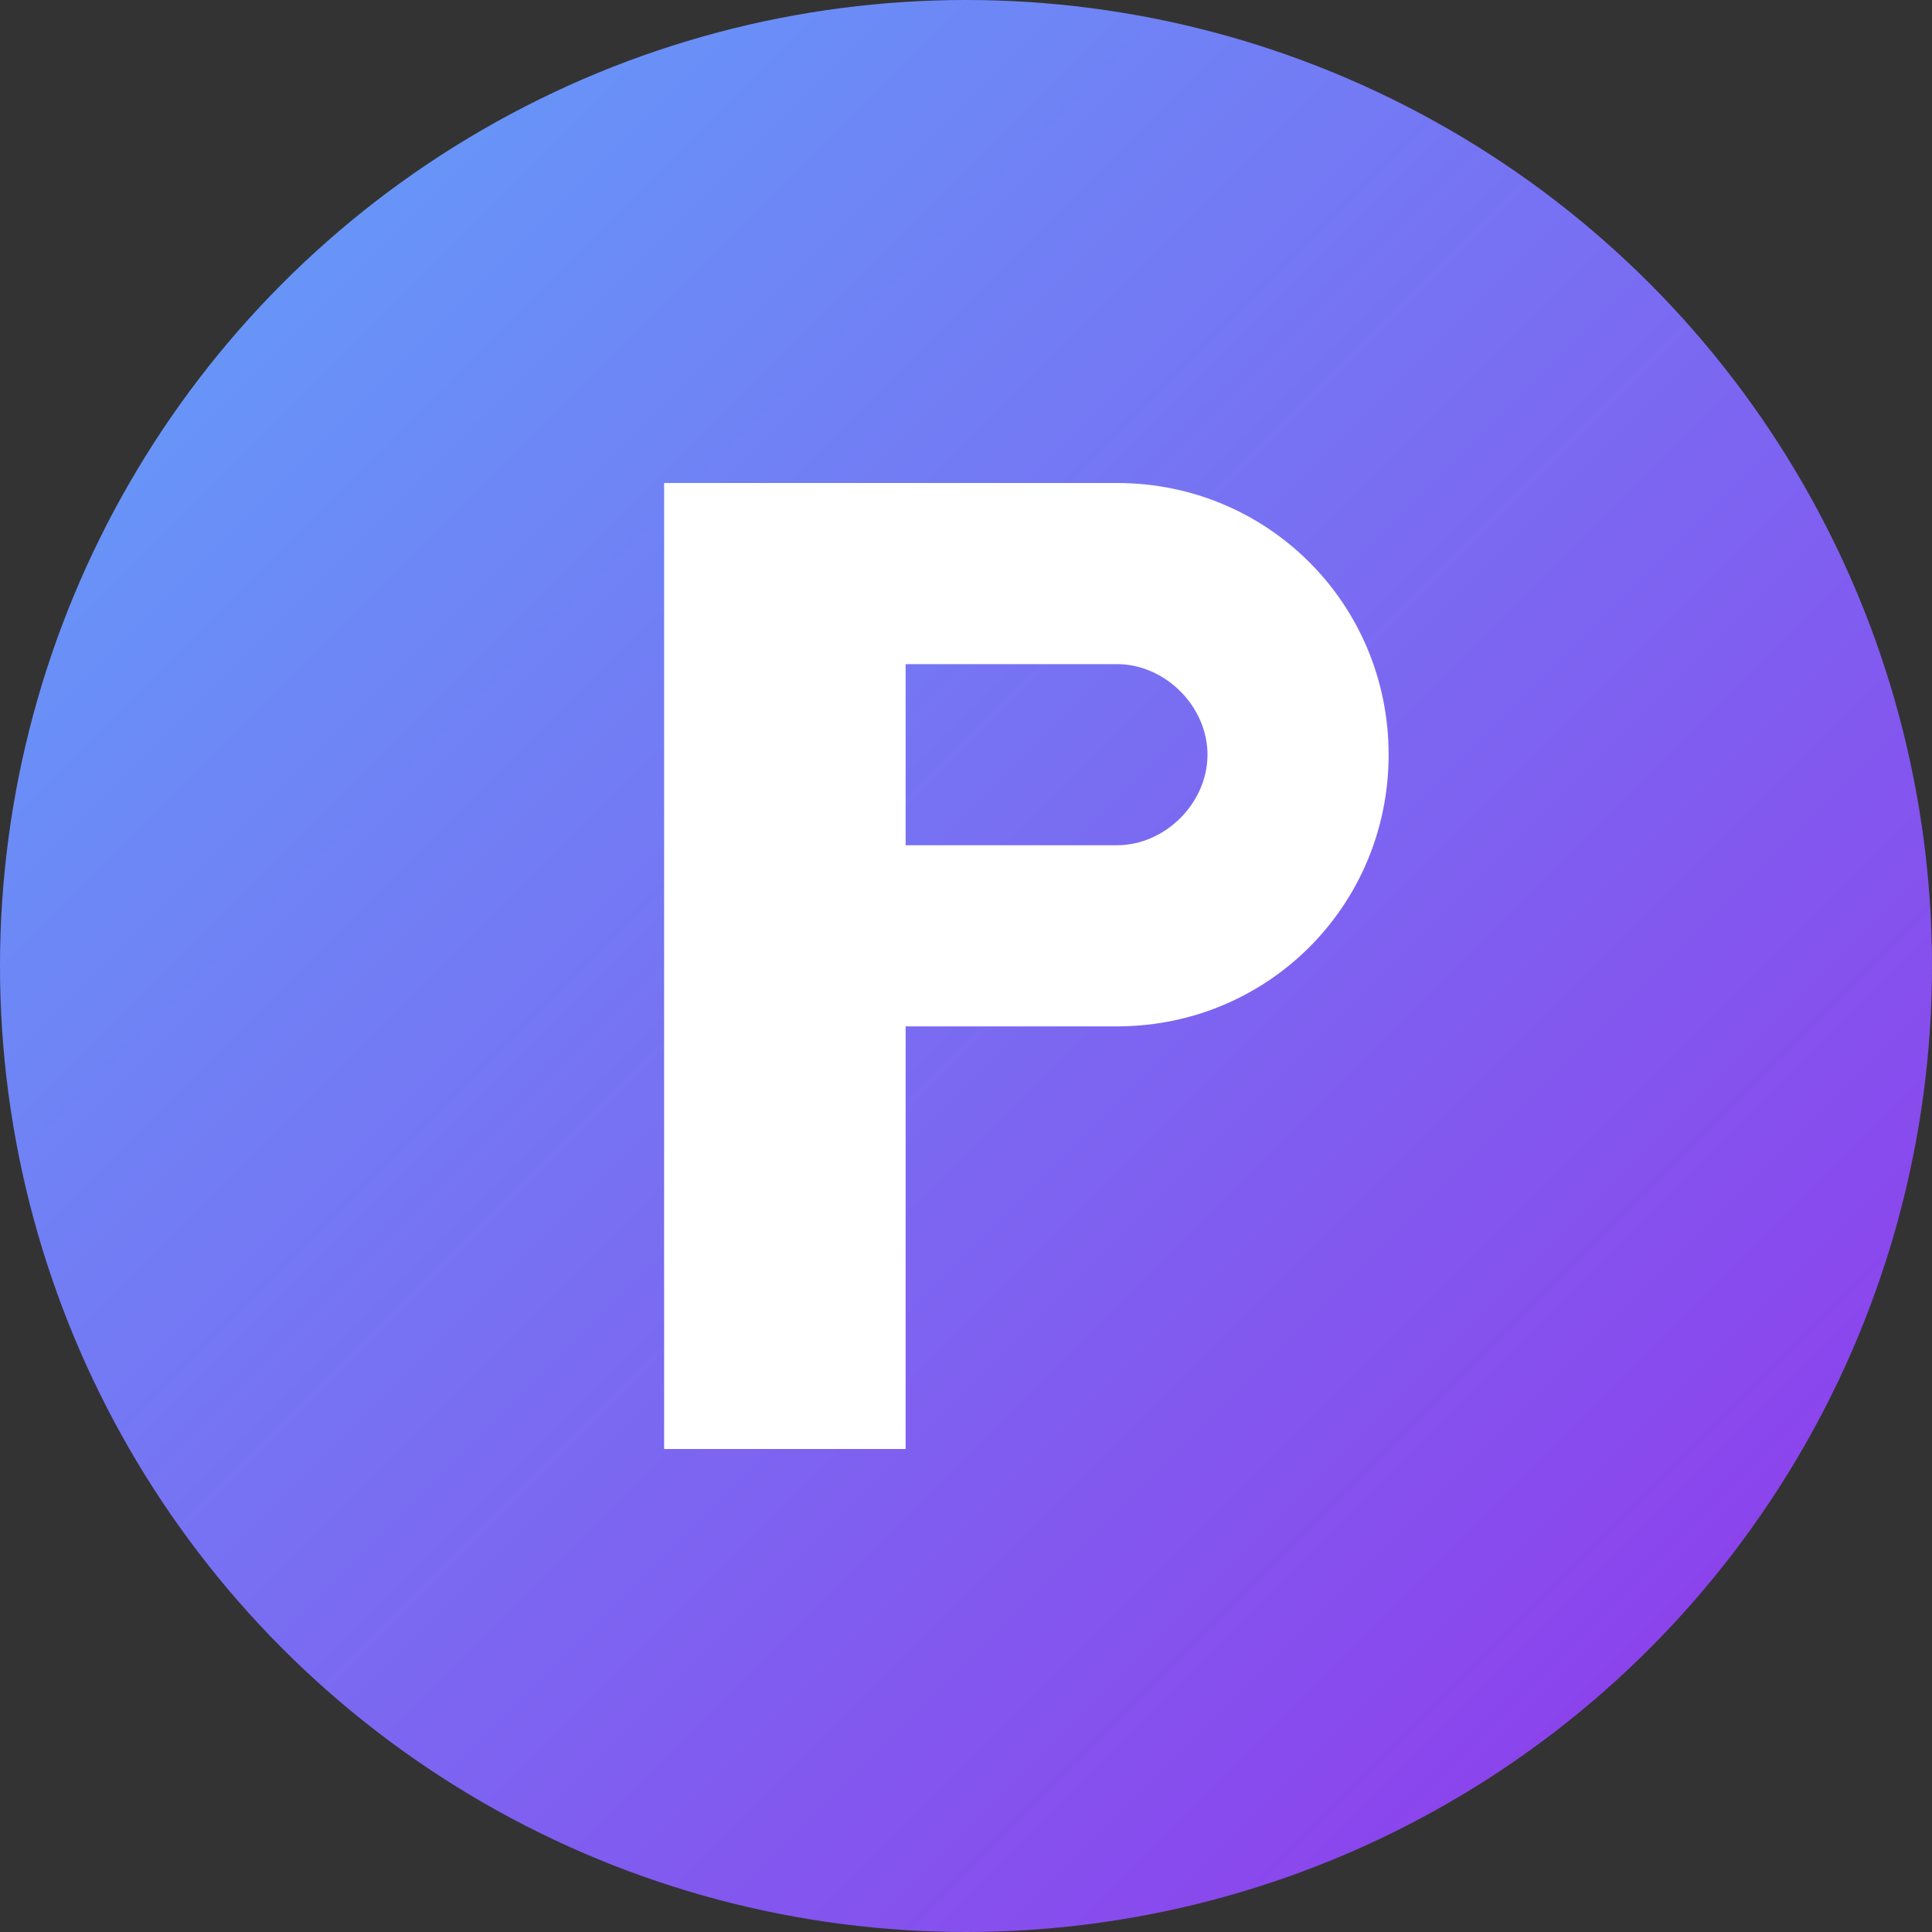
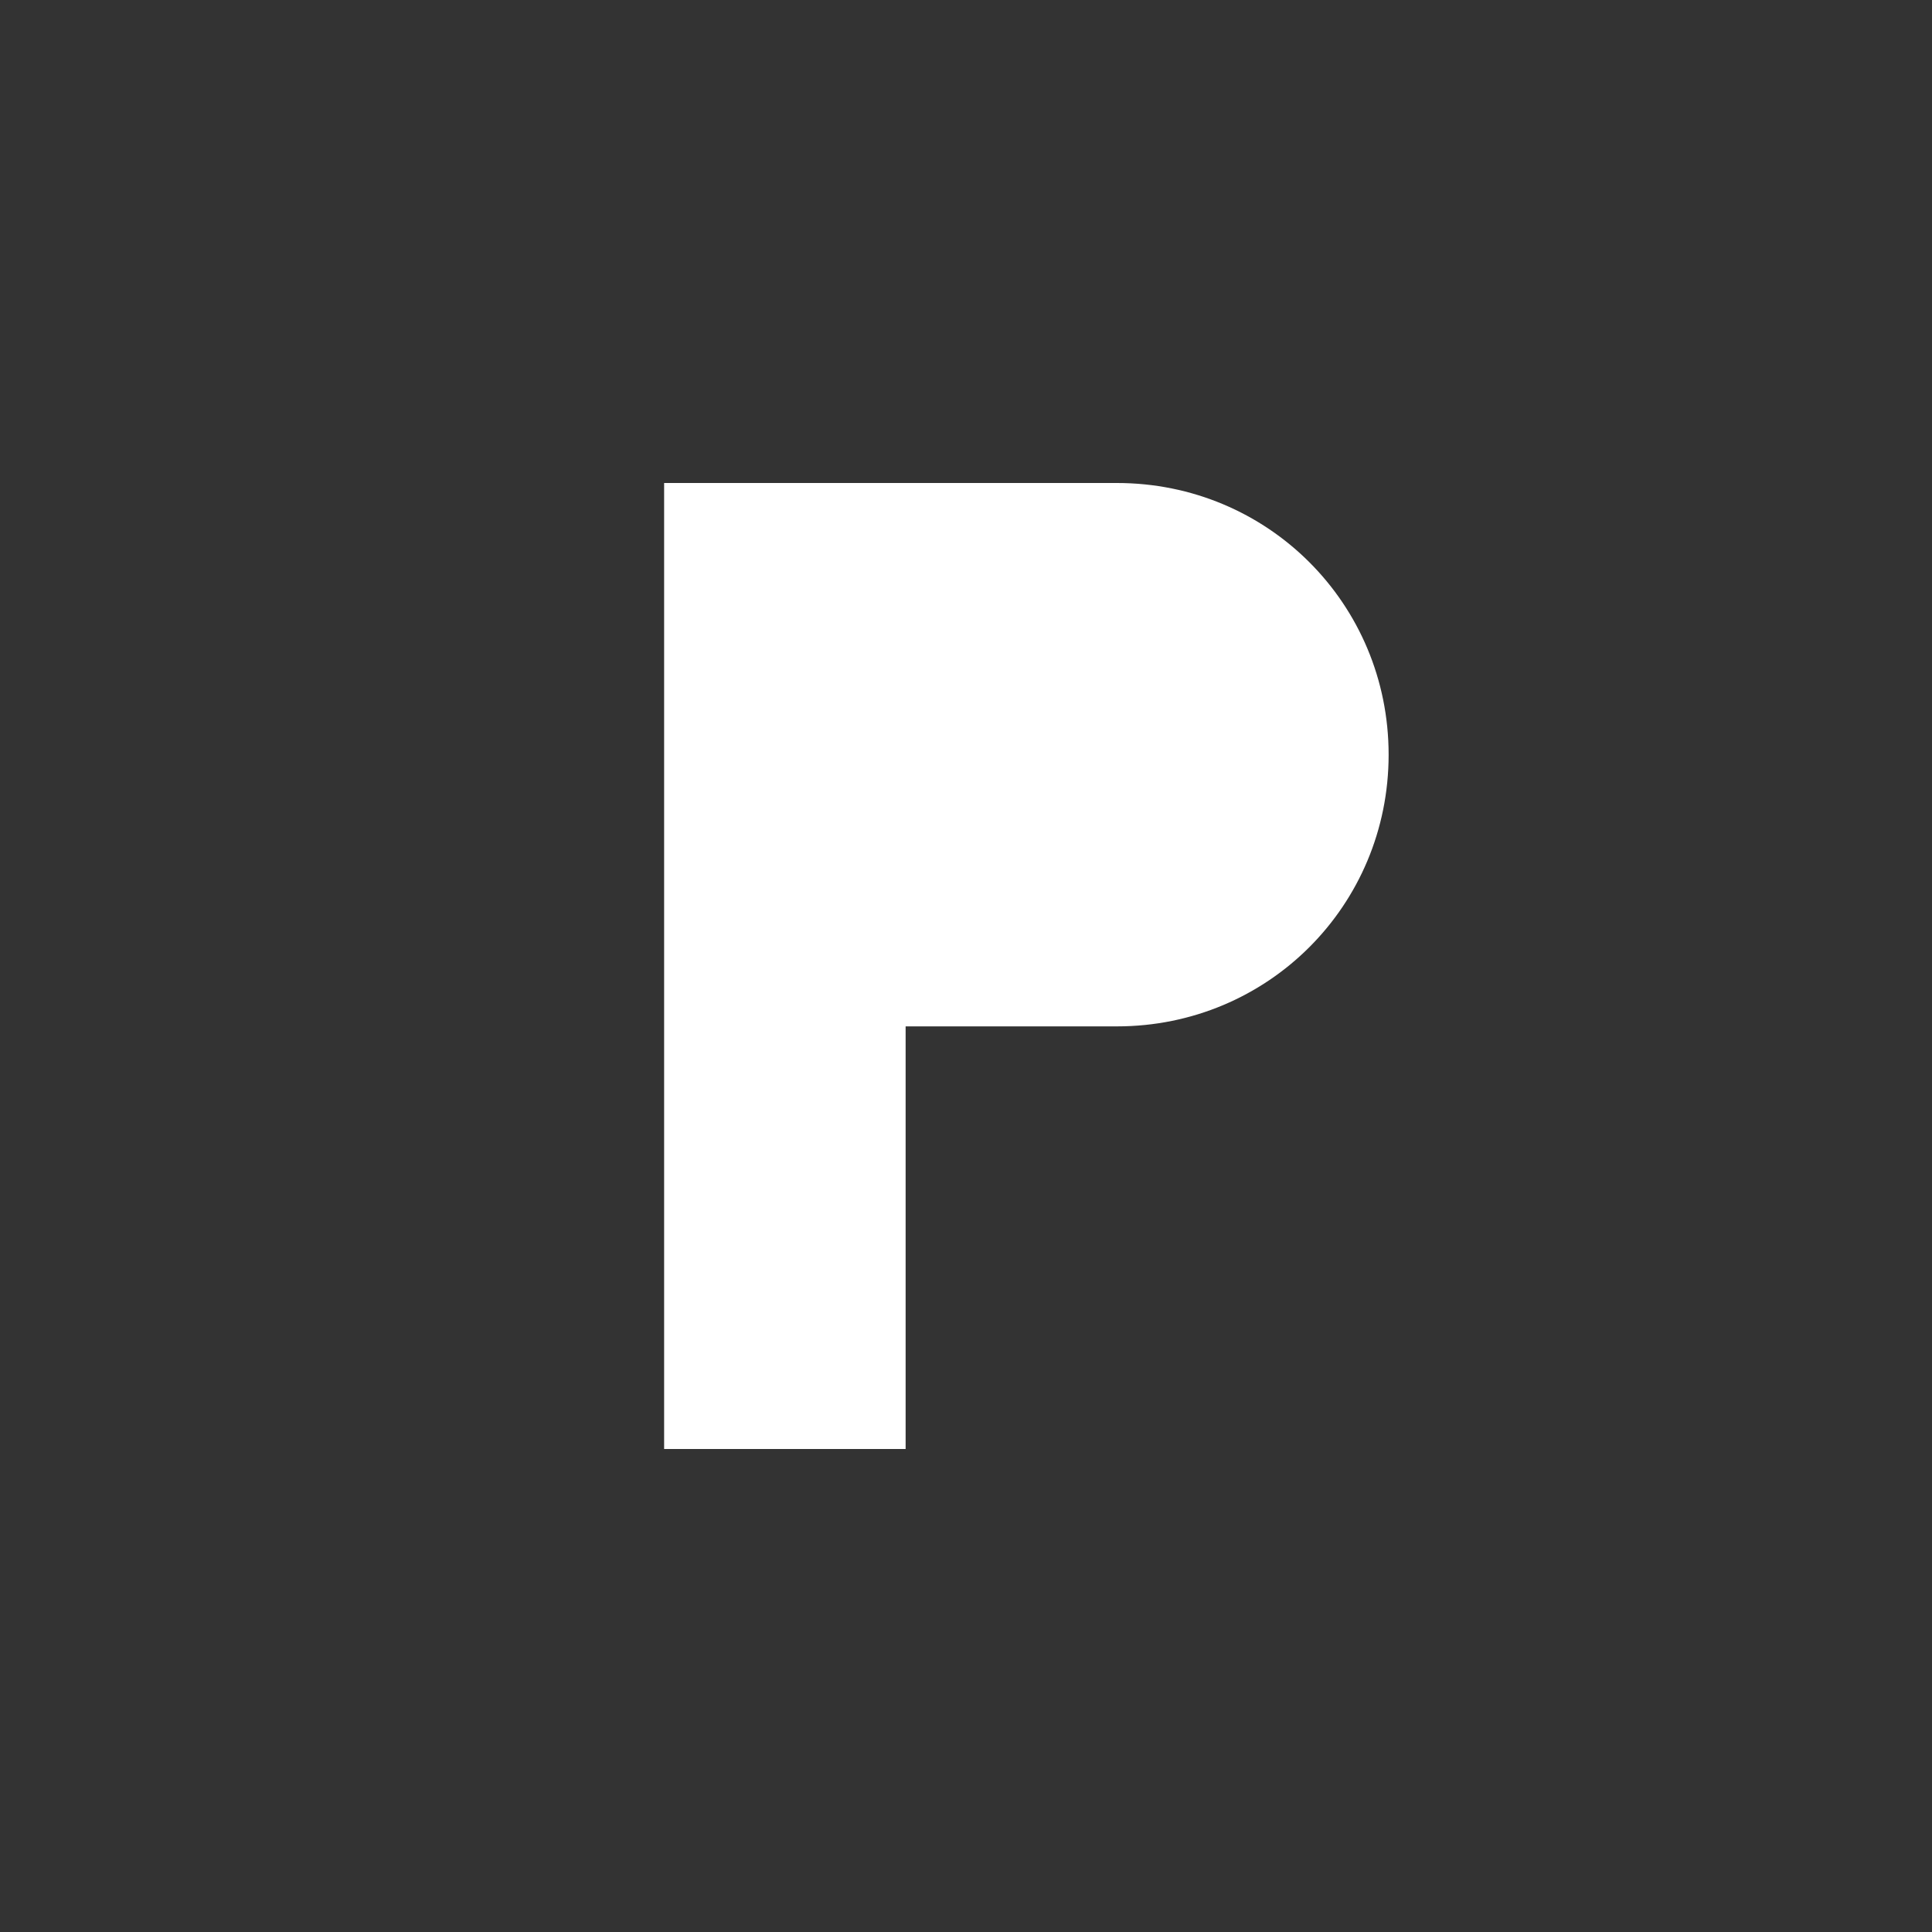
<svg xmlns="http://www.w3.org/2000/svg" width="32" height="32" viewBox="0 0 32 32" fill="none">
  <rect x="0" y="0" width="32" height="32" fill="#333333" stroke="none" />
-   <circle cx="16" cy="16" r="16" fill="url(#gradient)" />
  <path d="M11 8h7.5c2.5 0 4.5 2 4.5 4.5s-2 4.5-4.5 4.5H15v7h-4V8z" fill="white" />
-   <path d="M15 11h3.5c0.8 0 1.5 0.7 1.5 1.5s-0.7 1.5-1.5 1.5H15v-3z" fill="url(#gradient)" />
  <defs>
    <linearGradient id="gradient" x1="0" y1="0" x2="32" y2="32" gradientUnits="userSpaceOnUse">
      <stop offset="0%" style="stop-color:#60A5FA" />
      <stop offset="100%" style="stop-color:#9333EA" />
    </linearGradient>
  </defs>
</svg>